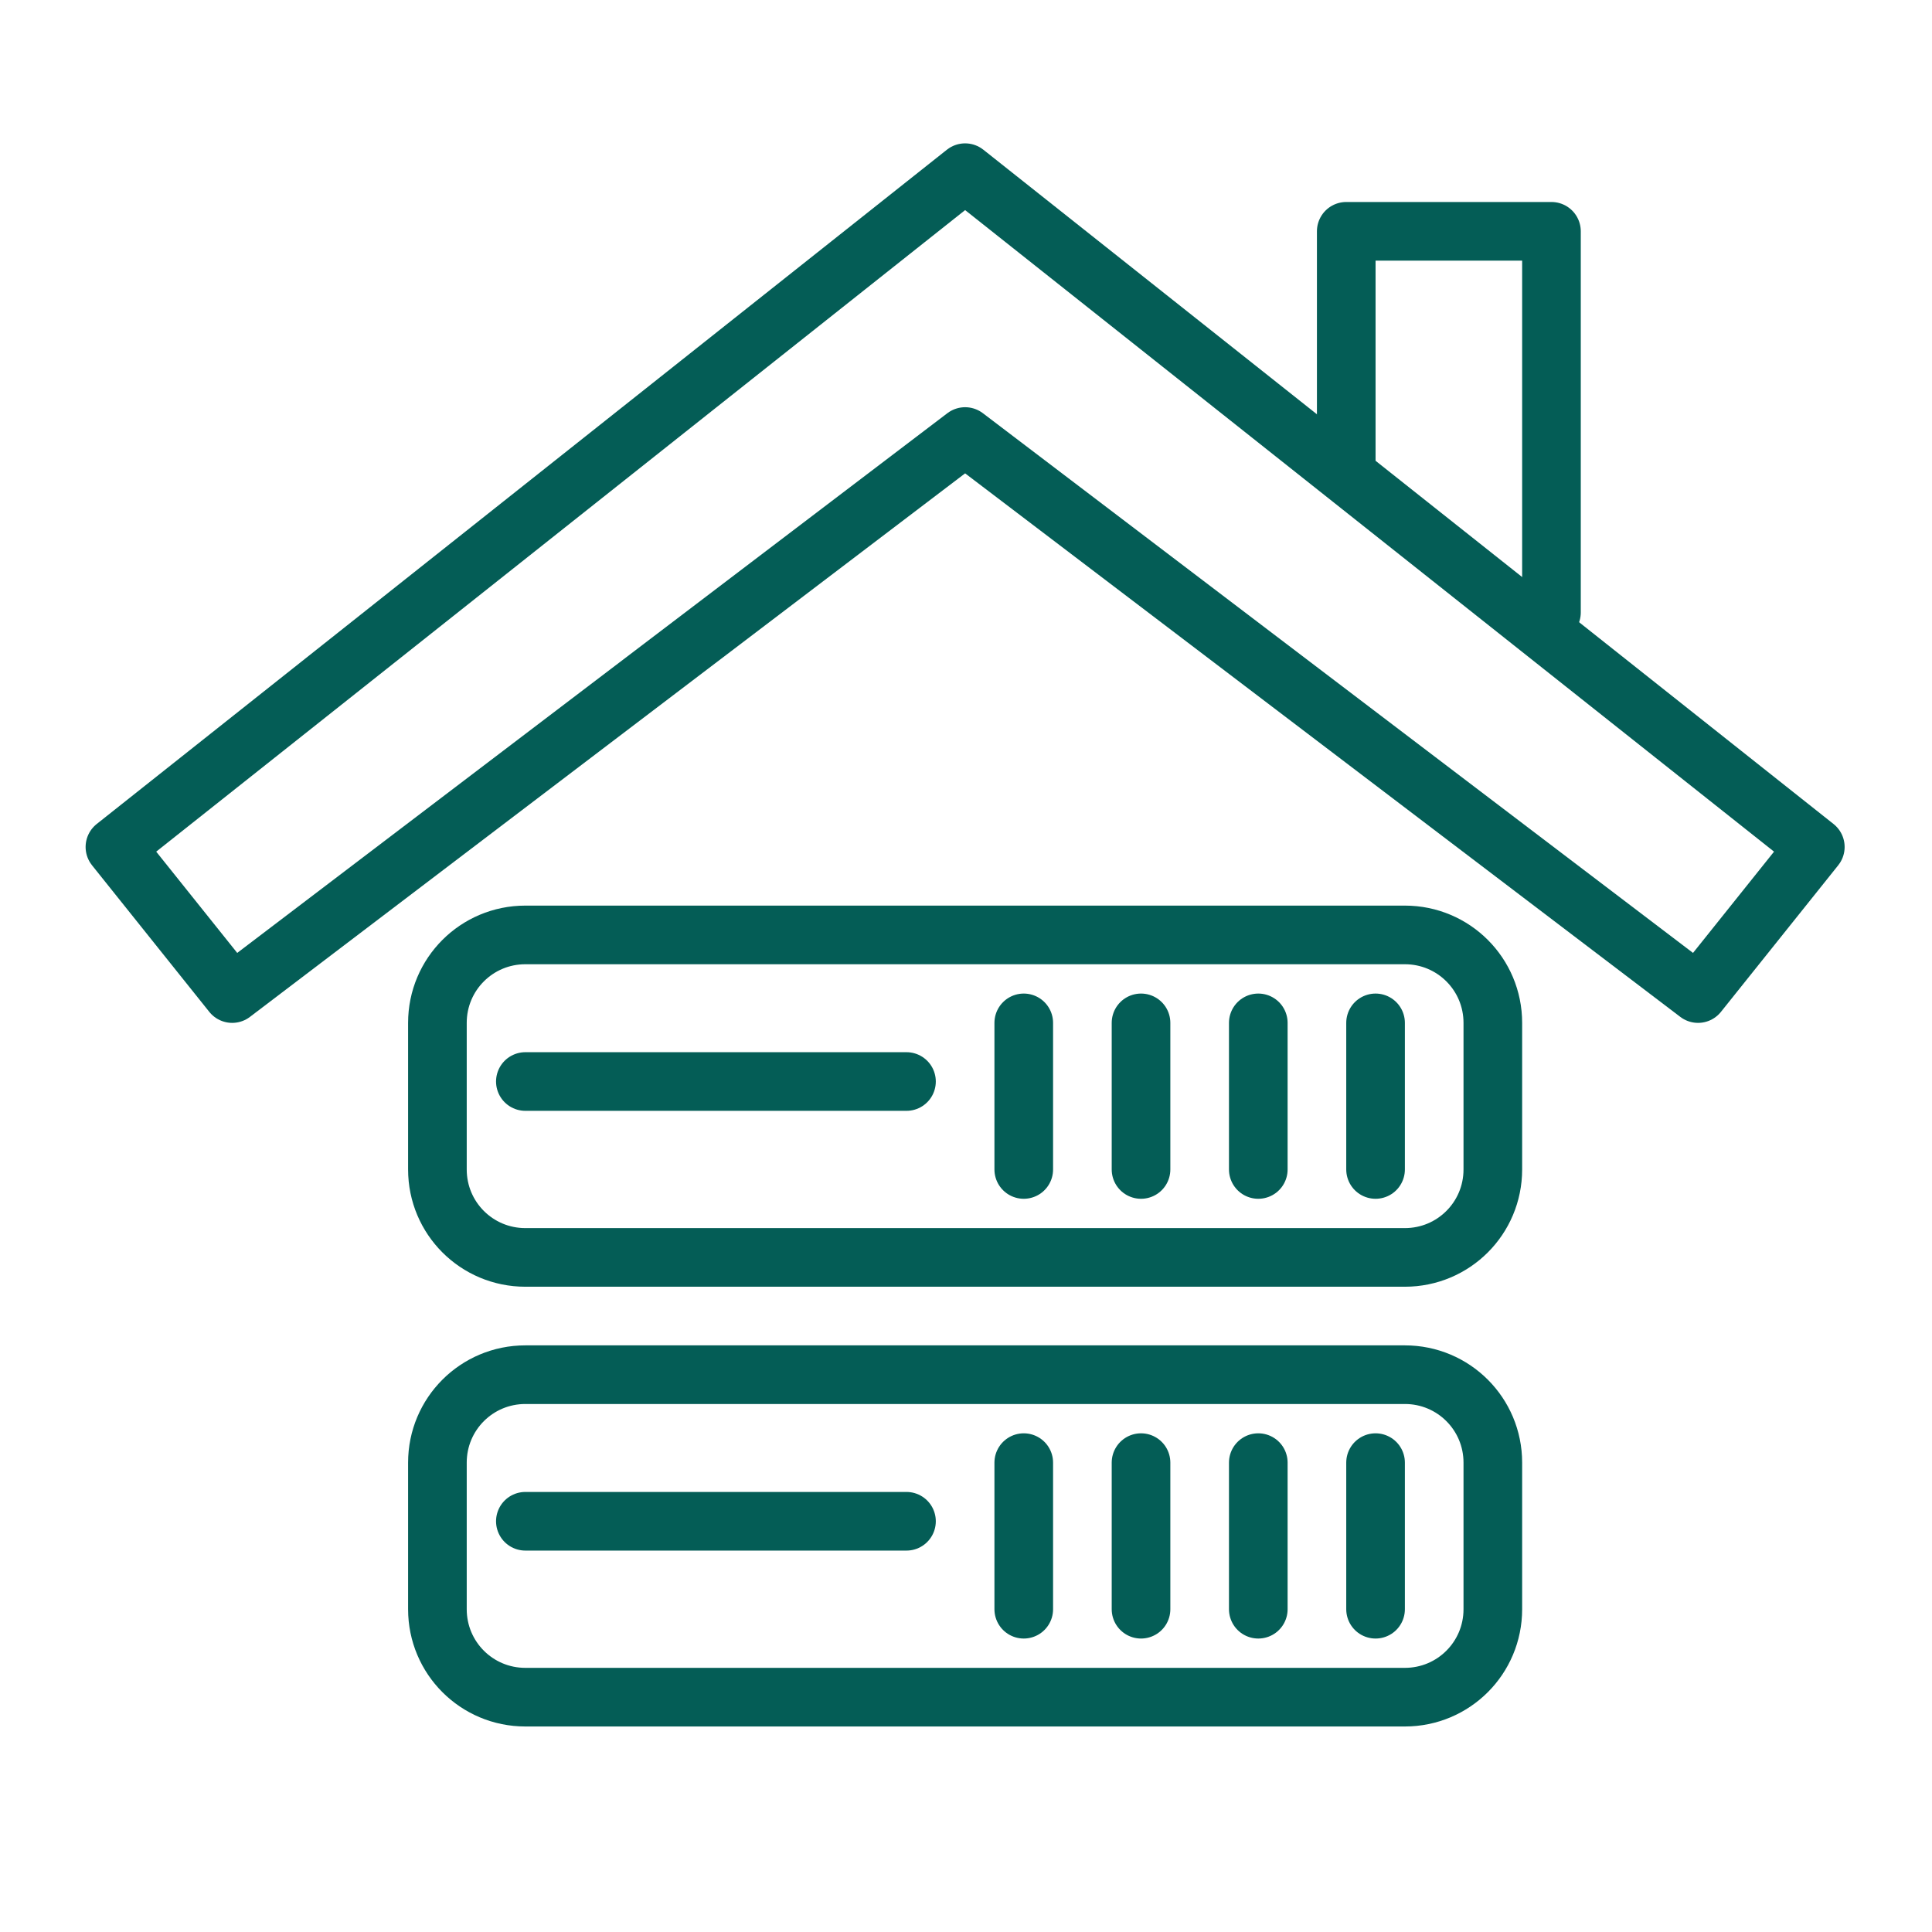
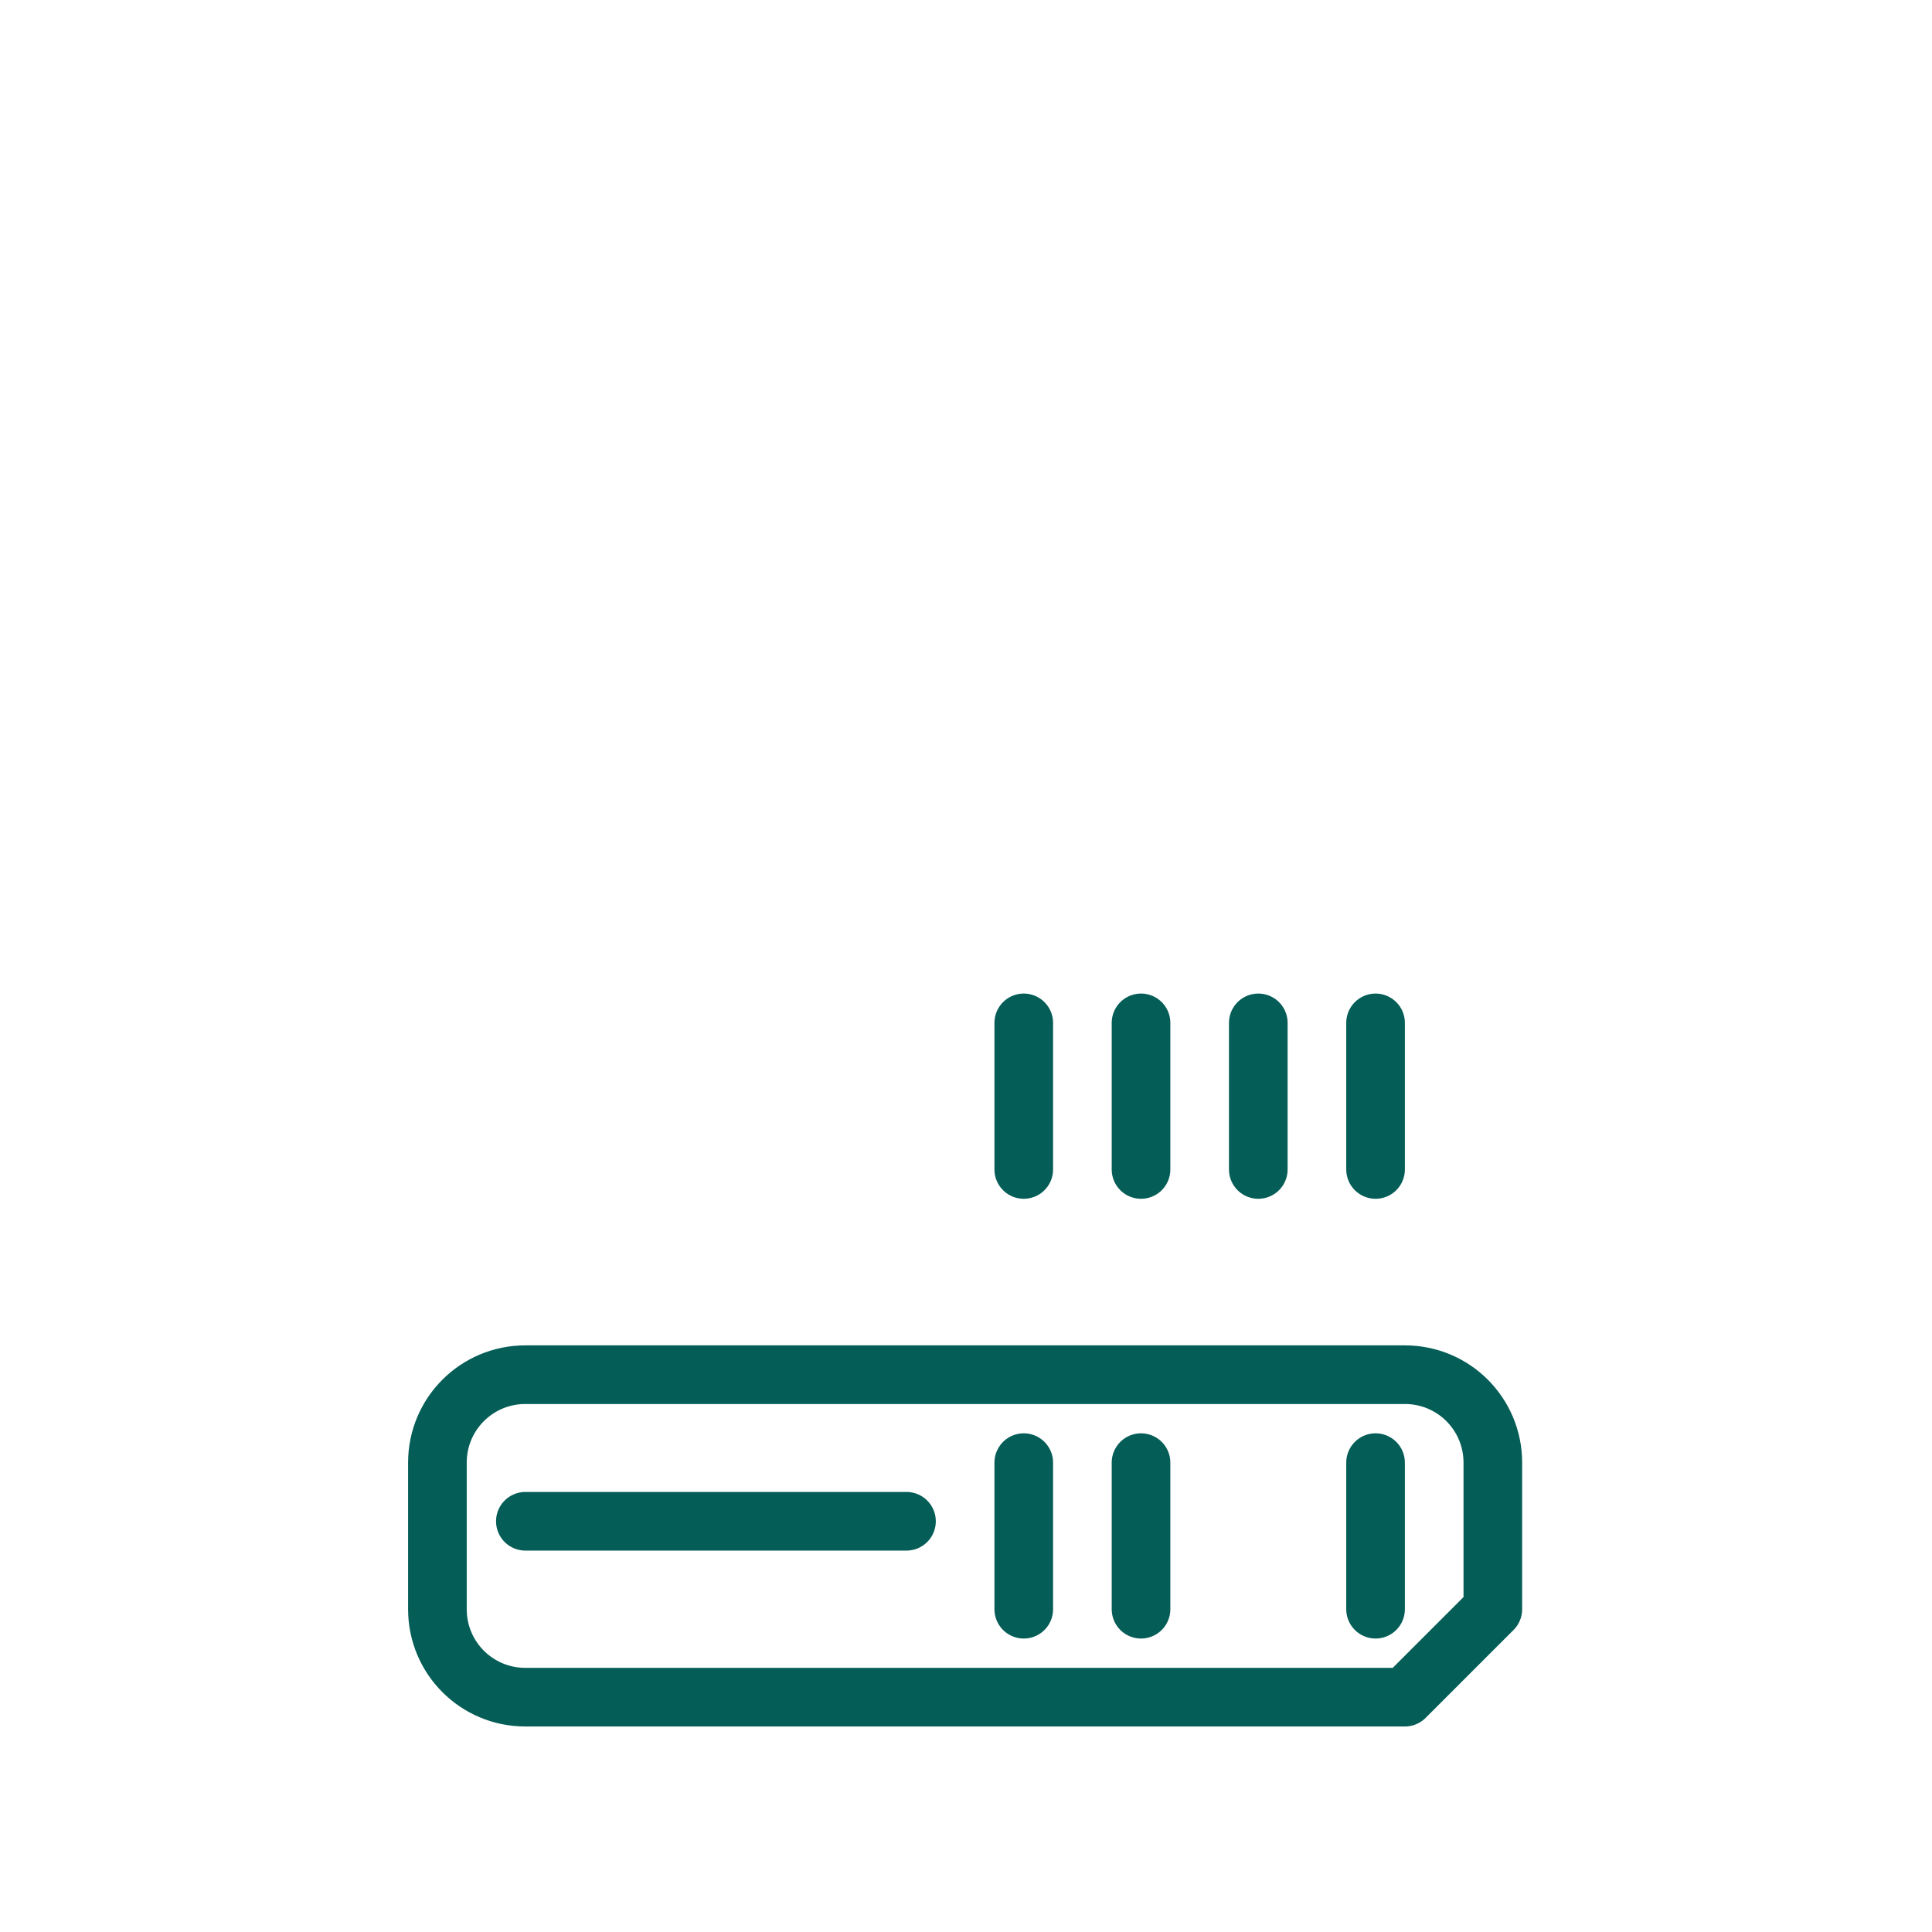
<svg xmlns="http://www.w3.org/2000/svg" version="1.1" x="0px" y="0px" viewBox="0 0 65.9 65.9" style="enable-background:new 0 0 65.9 65.9;" xml:space="preserve">
  <style type="text/css"> .st0{fill:none;stroke:#045D56;stroke-width:2;stroke-linecap:round;stroke-linejoin:round;stroke-miterlimit:10;} .st1{fill:none;stroke:#045D56;stroke-width:4;stroke-linecap:round;stroke-linejoin:round;stroke-miterlimit:10;} .st2{display:none;} .st3{display:inline;opacity:0.4;} .st4{fill:#ECE8B5;} .st5{opacity:0.5;} .st6{fill:#E4CAD9;} .st7{fill:none;stroke:#7CBA9C;stroke-width:88.101;stroke-miterlimit:10;} .st8{opacity:0.2;fill:none;stroke:#7CBA9C;stroke-width:88.101;stroke-miterlimit:10;} .st9{fill:#FFFFFF;} .st10{fill:url(#SVGID_1_);} </style>
  <g id="Layer_4"> </g>
  <g id="design">
    <g>
-       <path class="st0" d="M47.92,57.89h-30c-1.66,0-3-1.34-3-3v-5c0-1.66,1.34-3,3-3h30c1.66,0,3,1.34,3,3v5 C50.92,56.55,49.58,57.89,47.92,57.89z" />
+       <path class="st0" d="M47.92,57.89h-30c-1.66,0-3-1.34-3-3v-5c0-1.66,1.34-3,3-3h30c1.66,0,3,1.34,3,3v5 z" />
      <line class="st0" x1="46.92" y1="49.89" x2="46.92" y2="54.89" />
-       <line class="st0" x1="42.92" y1="49.89" x2="42.92" y2="54.89" />
      <line class="st0" x1="38.92" y1="49.89" x2="38.92" y2="54.89" />
      <line class="st0" x1="34.92" y1="49.89" x2="34.92" y2="54.89" />
-       <path class="st0" d="M47.92,42.89h-30c-1.66,0-3-1.34-3-3v-5c0-1.66,1.34-3,3-3h30c1.66,0,3,1.34,3,3v5 C50.92,41.55,49.58,42.89,47.92,42.89z" />
      <line class="st0" x1="46.92" y1="34.89" x2="46.92" y2="39.89" />
      <line class="st0" x1="42.92" y1="34.89" x2="42.92" y2="39.89" />
      <line class="st0" x1="38.92" y1="34.89" x2="38.92" y2="39.89" />
      <line class="st0" x1="34.92" y1="34.89" x2="34.92" y2="39.89" />
-       <polygon class="st0" points="3.92,28.89 32.92,5.89 61.92,28.89 57.92,33.89 32.92,14.89 7.92,33.89 " />
-       <polyline class="st0" points="45.92,15.89 45.92,7.89 52.92,7.89 52.92,20.89 " />
-       <line class="st0" x1="17.92" y1="36.89" x2="30.92" y2="36.89" />
      <line class="st0" x1="17.92" y1="51.89" x2="30.92" y2="51.89" />
    </g>
  </g>
  <g id="Grid" class="st2"> </g>
  <g id="Info"> </g>
</svg>